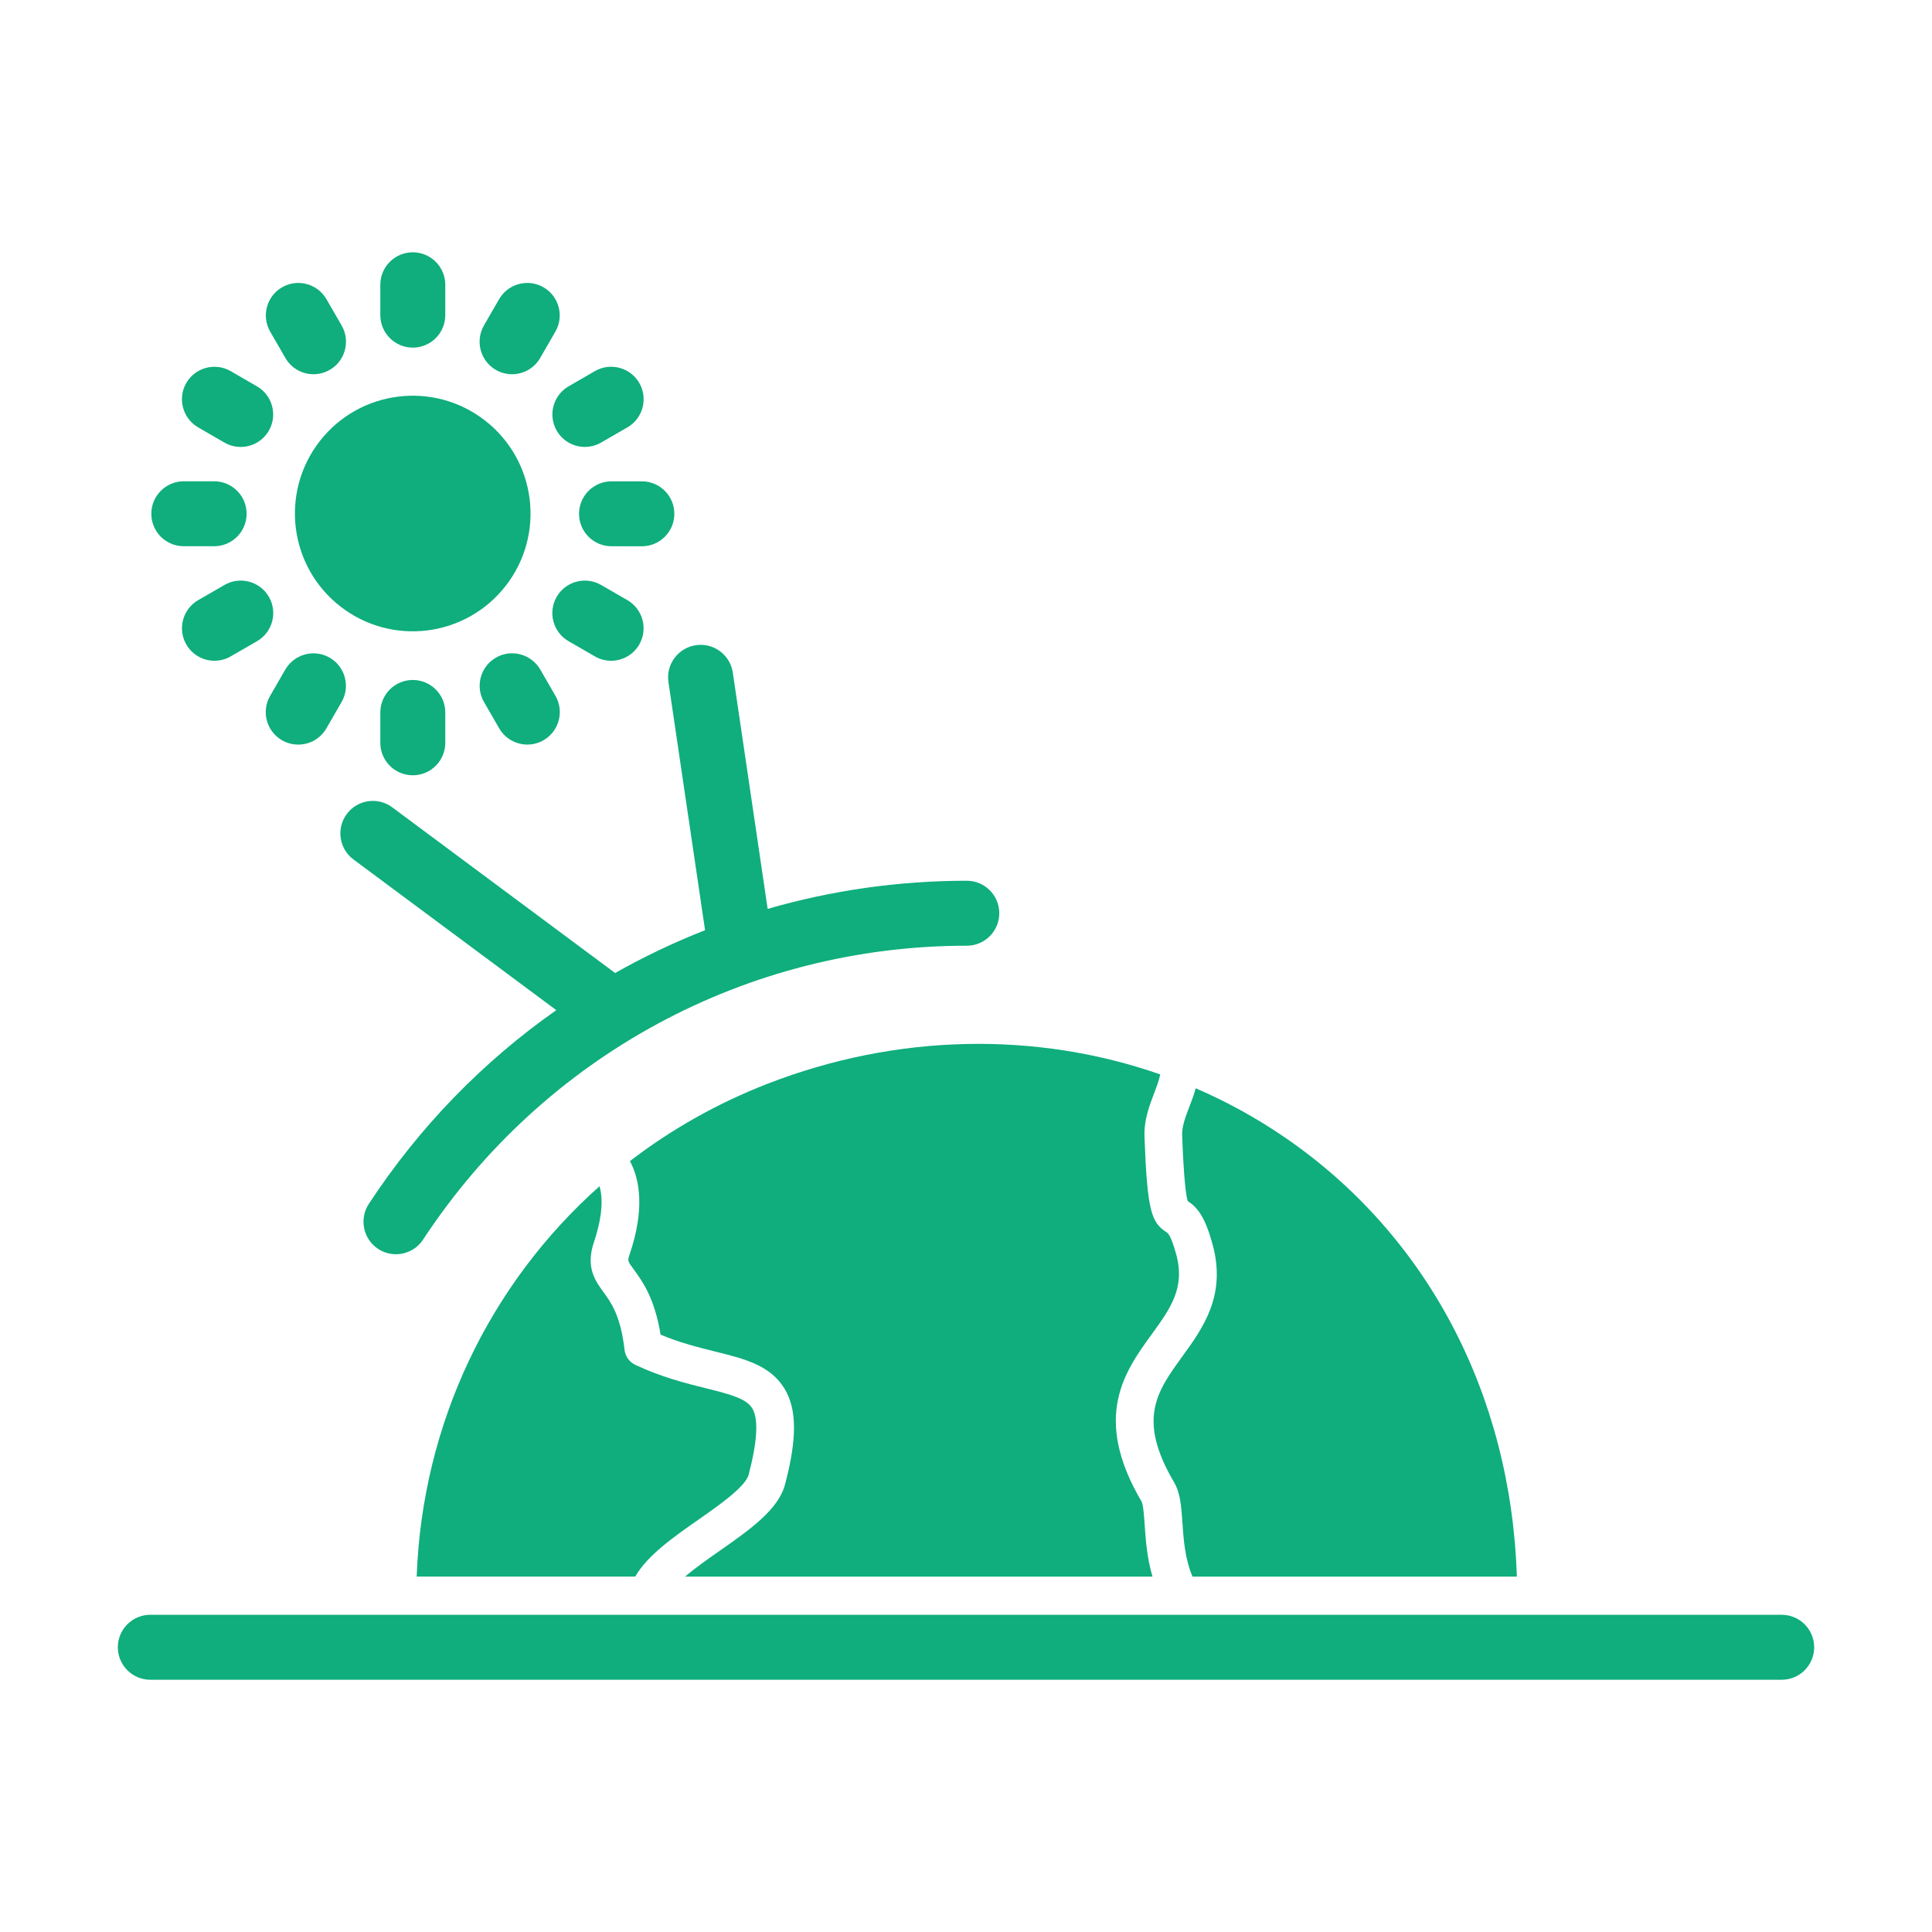
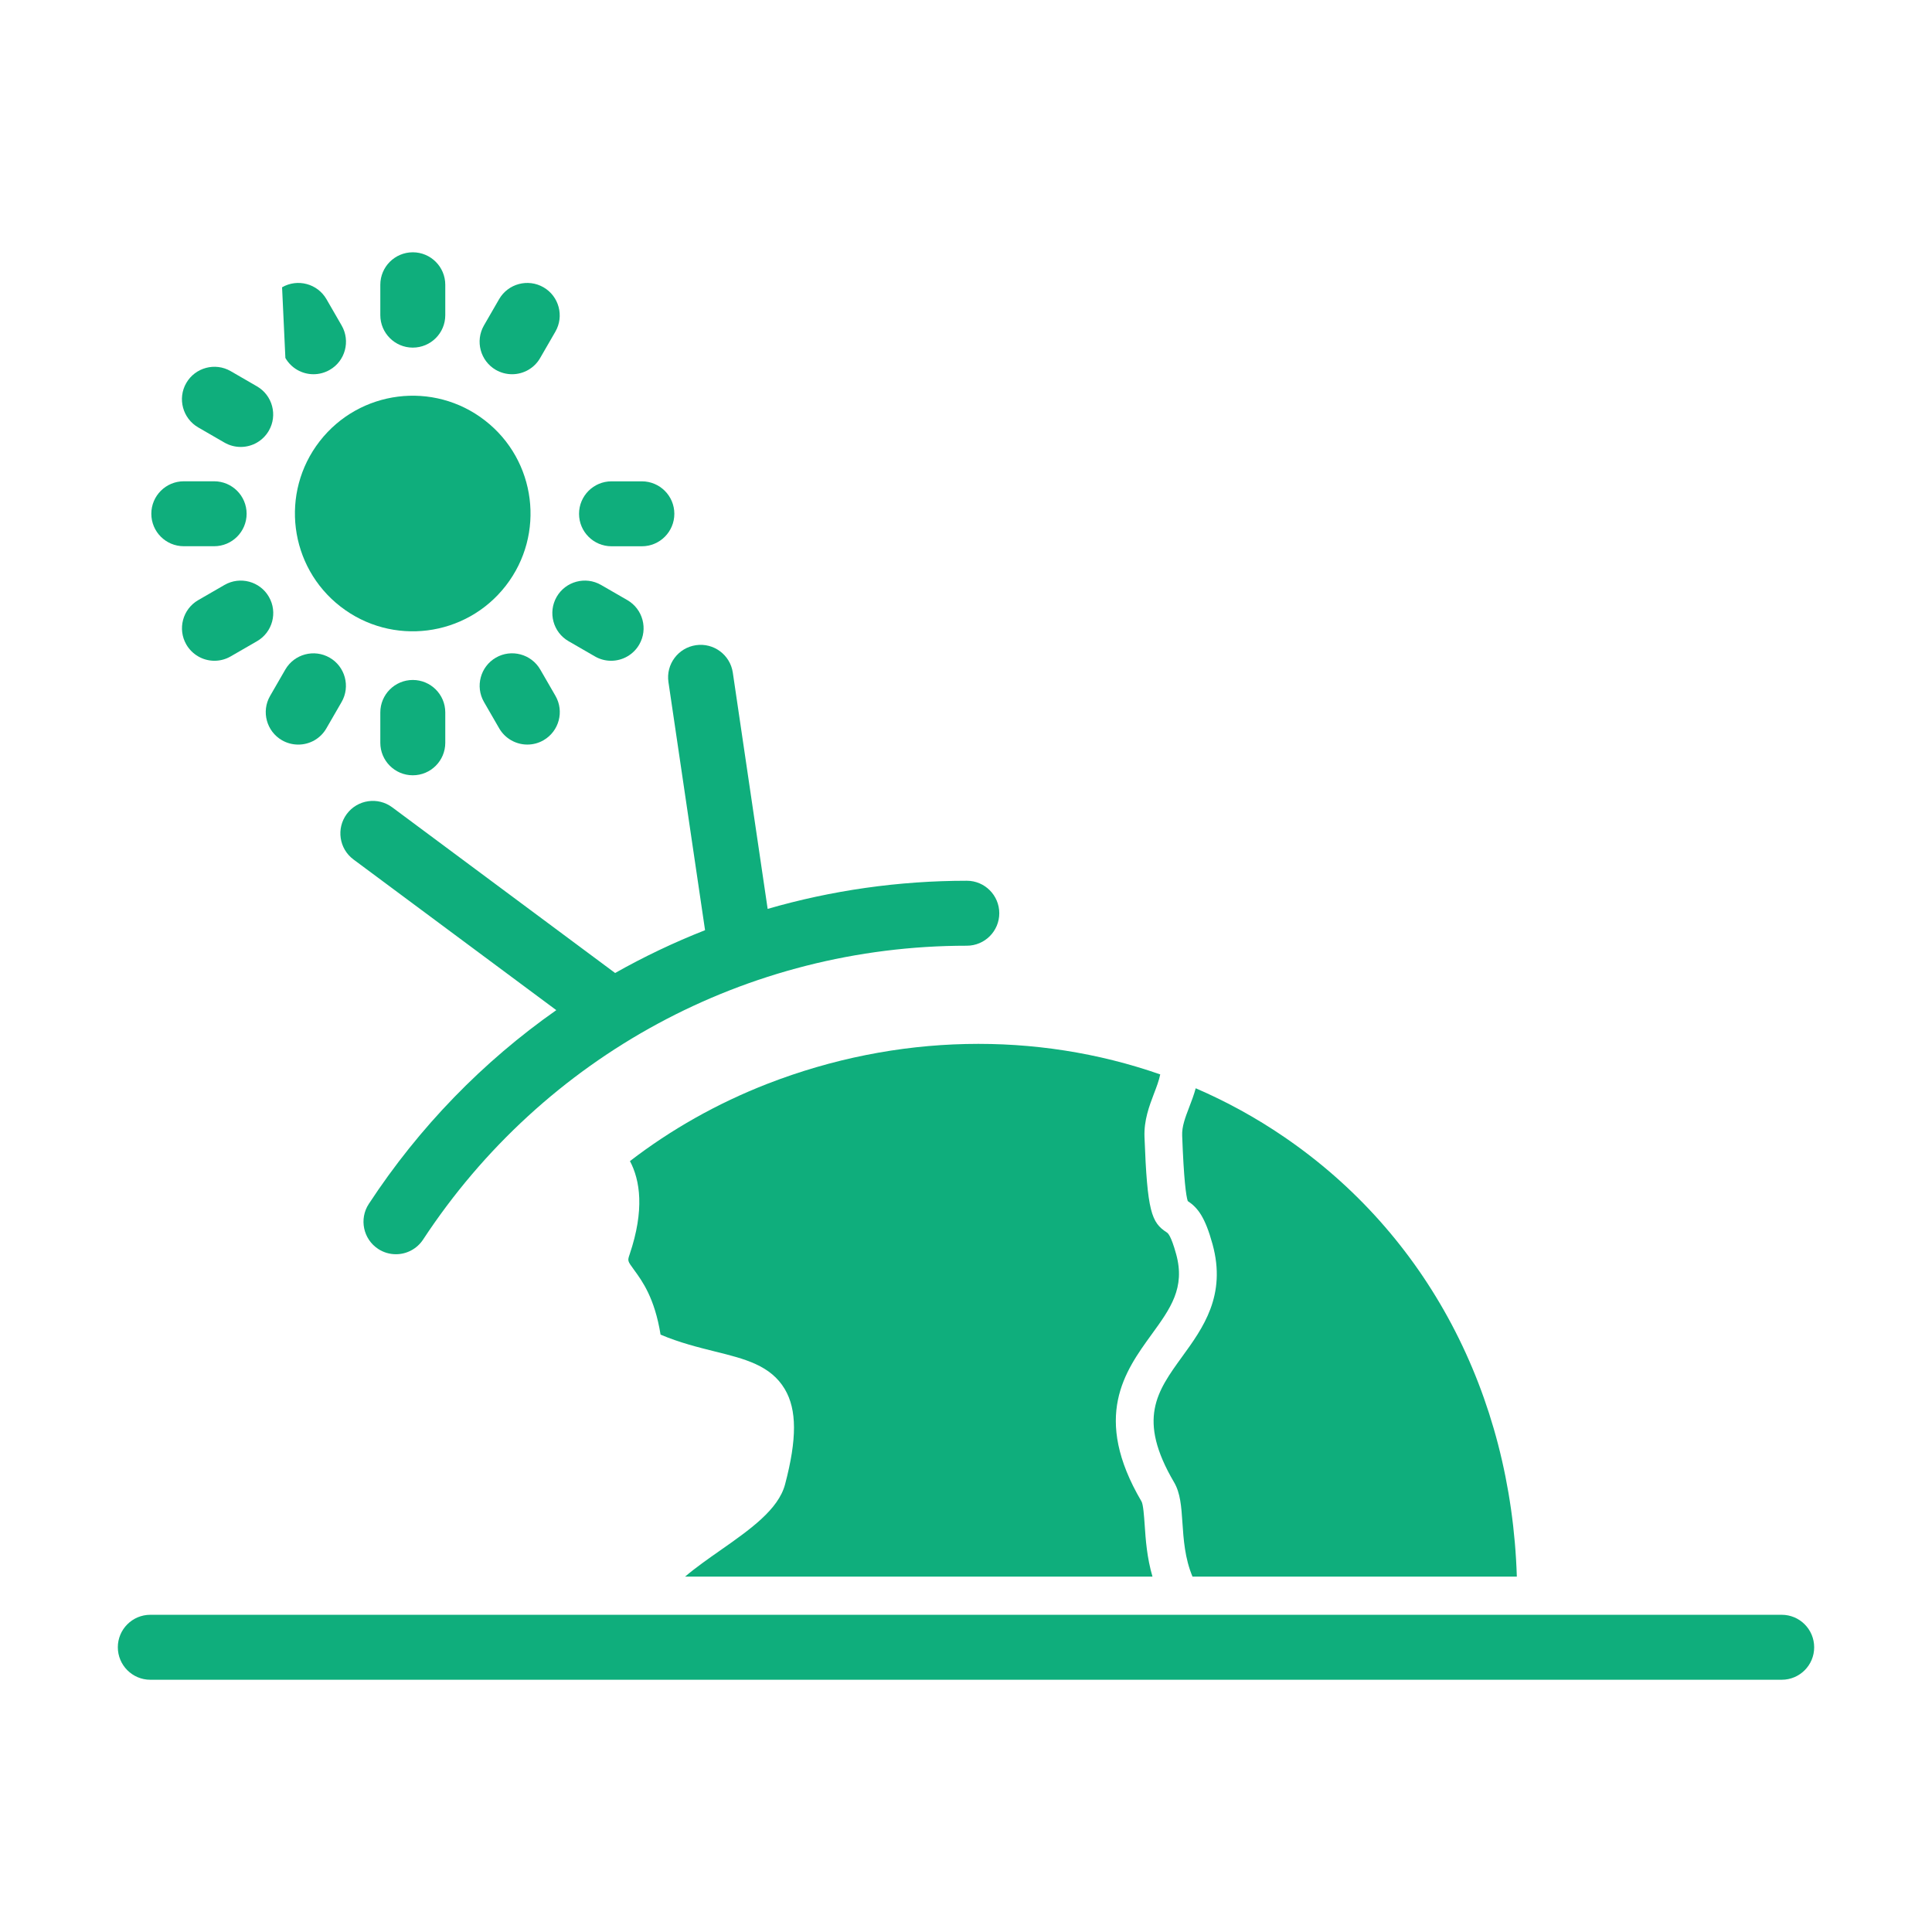
<svg xmlns="http://www.w3.org/2000/svg" width="80" height="80" viewBox="0 0 80 80" fill="none">
  <path fill-rule="evenodd" clip-rule="evenodd" d="M73.776 66.865H6.224C5.482 66.865 4.879 67.467 4.879 68.21C4.879 68.951 5.481 69.555 6.224 69.555H73.778C74.52 69.555 75.123 68.951 75.121 68.21C75.12 67.467 74.52 66.865 73.776 66.865Z" fill="#0FAE7C" />
  <path fill-rule="evenodd" clip-rule="evenodd" d="M27.679 28.244L29.195 38.517C27.912 39.022 26.668 39.613 25.471 40.29L16.242 33.43C15.645 32.986 14.803 33.109 14.359 33.706C13.917 34.303 14.04 35.145 14.637 35.589L23.035 41.828C20.009 43.952 17.364 46.657 15.271 49.852C14.864 50.472 15.039 51.311 15.66 51.716C15.877 51.859 16.133 51.935 16.395 51.935C16.848 51.935 17.271 51.706 17.52 51.327C22.518 43.718 30.926 39.16 40.034 39.16C40.775 39.16 41.378 38.558 41.378 37.815C41.378 37.074 40.777 36.47 40.034 36.47C37.203 36.47 34.43 36.87 31.787 37.635L30.344 27.851C30.235 27.116 29.551 26.607 28.816 26.716C28.079 26.825 27.57 27.509 27.679 28.244Z" fill="#0FAE7C" />
  <path fill-rule="evenodd" clip-rule="evenodd" d="M17.093 14.394C17.836 14.394 18.439 13.792 18.438 13.049V11.792C18.438 11.05 17.836 10.447 17.093 10.447C16.351 10.447 15.748 11.049 15.748 11.792V13.049C15.748 13.789 16.35 14.394 17.093 14.394Z" fill="#0FAE7C" />
  <path fill-rule="evenodd" clip-rule="evenodd" d="M20.532 15.317C20.737 15.434 20.968 15.496 21.204 15.496C21.685 15.496 22.129 15.24 22.368 14.822L22.997 13.733C23.368 13.091 23.147 12.266 22.505 11.896C21.862 11.525 21.038 11.746 20.667 12.388L20.038 13.478C19.669 14.122 19.89 14.946 20.532 15.317Z" fill="#0FAE7C" />
-   <path fill-rule="evenodd" clip-rule="evenodd" d="M23.053 17.833C23.292 18.249 23.736 18.506 24.217 18.506C24.453 18.506 24.685 18.444 24.89 18.326L25.98 17.696C26.622 17.326 26.843 16.501 26.472 15.859C26.102 15.217 25.277 14.996 24.635 15.366L23.546 15.996C22.903 16.366 22.682 17.191 23.053 17.833Z" fill="#0FAE7C" />
  <path fill-rule="evenodd" clip-rule="evenodd" d="M25.321 19.931C24.58 19.931 23.977 20.532 23.977 21.275C23.977 22.017 24.578 22.62 25.321 22.62H26.578C27.321 22.62 27.923 22.017 27.923 21.275C27.923 20.534 27.321 19.931 26.578 19.931H25.321Z" fill="#0FAE7C" />
  <path fill-rule="evenodd" clip-rule="evenodd" d="M23.544 26.551L24.633 27.18C24.836 27.299 25.069 27.361 25.305 27.361C25.784 27.361 26.23 27.105 26.47 26.688C26.841 26.045 26.62 25.221 25.978 24.85L24.888 24.221C24.246 23.85 23.422 24.071 23.051 24.713C22.68 25.357 22.901 26.182 23.544 26.551Z" fill="#0FAE7C" />
  <path fill-rule="evenodd" clip-rule="evenodd" d="M20.534 27.231C19.892 27.602 19.67 28.426 20.041 29.068L20.67 30.158C20.911 30.576 21.357 30.831 21.836 30.831C22.074 30.831 22.305 30.769 22.509 30.65C23.15 30.278 23.371 29.455 23 28.813L22.371 27.724C21.999 27.081 21.174 26.862 20.534 27.231Z" fill="#0FAE7C" />
  <path fill-rule="evenodd" clip-rule="evenodd" d="M17.093 28.156C16.35 28.156 15.748 28.759 15.748 29.501V30.758C15.748 31.499 16.35 32.103 17.093 32.103C17.836 32.103 18.438 31.499 18.438 30.758V29.501C18.439 28.758 17.834 28.156 17.093 28.156Z" fill="#0FAE7C" />
  <path fill-rule="evenodd" clip-rule="evenodd" d="M11.679 30.654C11.884 30.771 12.115 30.832 12.351 30.832C12.832 30.832 13.276 30.577 13.515 30.159L14.144 29.07C14.515 28.428 14.294 27.603 13.651 27.233C13.009 26.862 12.185 27.083 11.814 27.725L11.185 28.815C10.812 29.457 11.034 30.283 11.679 30.654Z" fill="#0FAE7C" />
  <path fill-rule="evenodd" clip-rule="evenodd" d="M11.134 24.713C10.764 24.071 9.939 23.85 9.297 24.221L8.208 24.85C7.565 25.221 7.344 26.045 7.715 26.688C7.956 27.104 8.4 27.361 8.879 27.361C9.115 27.361 9.347 27.299 9.552 27.18L10.642 26.551C11.284 26.182 11.507 25.357 11.134 24.713Z" fill="#0FAE7C" />
  <path fill-rule="evenodd" clip-rule="evenodd" d="M7.61 22.618H8.867C9.609 22.618 10.212 22.015 10.212 21.273C10.212 20.532 9.61 19.929 8.867 19.929H7.61C6.869 19.929 6.266 20.53 6.266 21.273C6.266 22.017 6.867 22.618 7.61 22.618Z" fill="#0FAE7C" />
  <path fill-rule="evenodd" clip-rule="evenodd" d="M8.205 17.697L9.295 18.327C9.5 18.445 9.732 18.507 9.968 18.507C10.448 18.507 10.892 18.25 11.132 17.834C11.503 17.192 11.282 16.367 10.639 15.997L9.55 15.367C8.908 14.997 8.083 15.218 7.713 15.86C7.342 16.501 7.565 17.325 8.205 17.697Z" fill="#0FAE7C" />
-   <path fill-rule="evenodd" clip-rule="evenodd" d="M11.817 14.822C12.056 15.24 12.5 15.496 12.981 15.496C13.217 15.496 13.446 15.434 13.651 15.317C14.297 14.949 14.518 14.122 14.147 13.478L13.518 12.388C13.147 11.746 12.323 11.525 11.68 11.896C11.038 12.266 10.817 13.091 11.188 13.733L11.817 14.822Z" fill="#0FAE7C" />
+   <path fill-rule="evenodd" clip-rule="evenodd" d="M11.817 14.822C12.056 15.24 12.5 15.496 12.981 15.496C13.217 15.496 13.446 15.434 13.651 15.317C14.297 14.949 14.518 14.122 14.147 13.478L13.518 12.388C13.147 11.746 12.323 11.525 11.68 11.896L11.817 14.822Z" fill="#0FAE7C" />
  <path d="M20.944 24.254C22.595 22.125 22.209 19.061 20.08 17.41C17.952 15.758 14.888 16.145 13.236 18.273C11.585 20.402 11.971 23.466 14.1 25.117C16.228 26.769 19.292 26.382 20.944 24.254Z" fill="#0FAE7C" />
  <path fill-rule="evenodd" clip-rule="evenodd" d="M48.616 61.379C48.878 61.823 48.917 62.387 48.961 63.041C49.008 63.743 49.061 64.527 49.379 65.285H62.809C62.569 57.712 59.081 51.107 53.164 47.072C52.006 46.281 50.783 45.611 49.512 45.063C49.435 45.345 49.335 45.605 49.242 45.847C49.078 46.276 48.936 46.646 48.951 47.021C49.019 48.859 49.112 49.519 49.182 49.733C49.598 50.008 49.901 50.398 50.209 51.522C50.791 53.641 49.813 54.989 48.949 56.179C47.904 57.623 47.078 58.761 48.616 61.379Z" fill="#0FAE7C" />
  <path fill-rule="evenodd" clip-rule="evenodd" d="M48.043 44.489C42.913 42.697 37.137 42.793 31.769 44.881C29.691 45.691 27.784 46.772 26.085 48.078C26.504 48.871 26.696 50.093 26.073 51.937C25.981 52.208 25.981 52.208 26.249 52.574C26.597 53.05 27.108 53.749 27.353 55.265C28.153 55.602 28.917 55.79 29.6 55.961C30.843 56.268 31.913 56.536 32.498 57.523C33 58.371 33.004 59.585 32.509 61.46C32.233 62.51 31.057 63.335 29.81 64.208C29.334 64.541 28.797 64.917 28.368 65.284H47.722C47.491 64.497 47.439 63.748 47.399 63.146C47.374 62.788 47.34 62.297 47.267 62.171C45.209 58.67 46.581 56.78 47.683 55.26C48.467 54.18 49.085 53.328 48.703 51.935C48.485 51.143 48.356 51.06 48.314 51.032C47.68 50.623 47.506 50.18 47.391 47.08C47.365 46.387 47.587 45.803 47.782 45.289C47.888 45.014 47.989 44.749 48.043 44.489Z" fill="#0FAE7C" />
-   <path fill-rule="evenodd" clip-rule="evenodd" d="M24.825 49.119C20.272 53.169 17.482 58.945 17.254 65.283H26.303C26.813 64.4 27.878 63.654 28.914 62.931C29.784 62.321 30.867 61.563 30.999 61.066C31.361 59.687 31.415 58.763 31.153 58.324C30.914 57.921 30.296 57.75 29.223 57.483C28.404 57.28 27.384 57.025 26.304 56.514C26.06 56.399 25.893 56.166 25.862 55.896C25.698 54.477 25.304 53.935 24.986 53.5C24.654 53.044 24.241 52.48 24.592 51.44C24.833 50.721 25.029 49.822 24.825 49.119Z" fill="#0FAE7C" />
</svg>